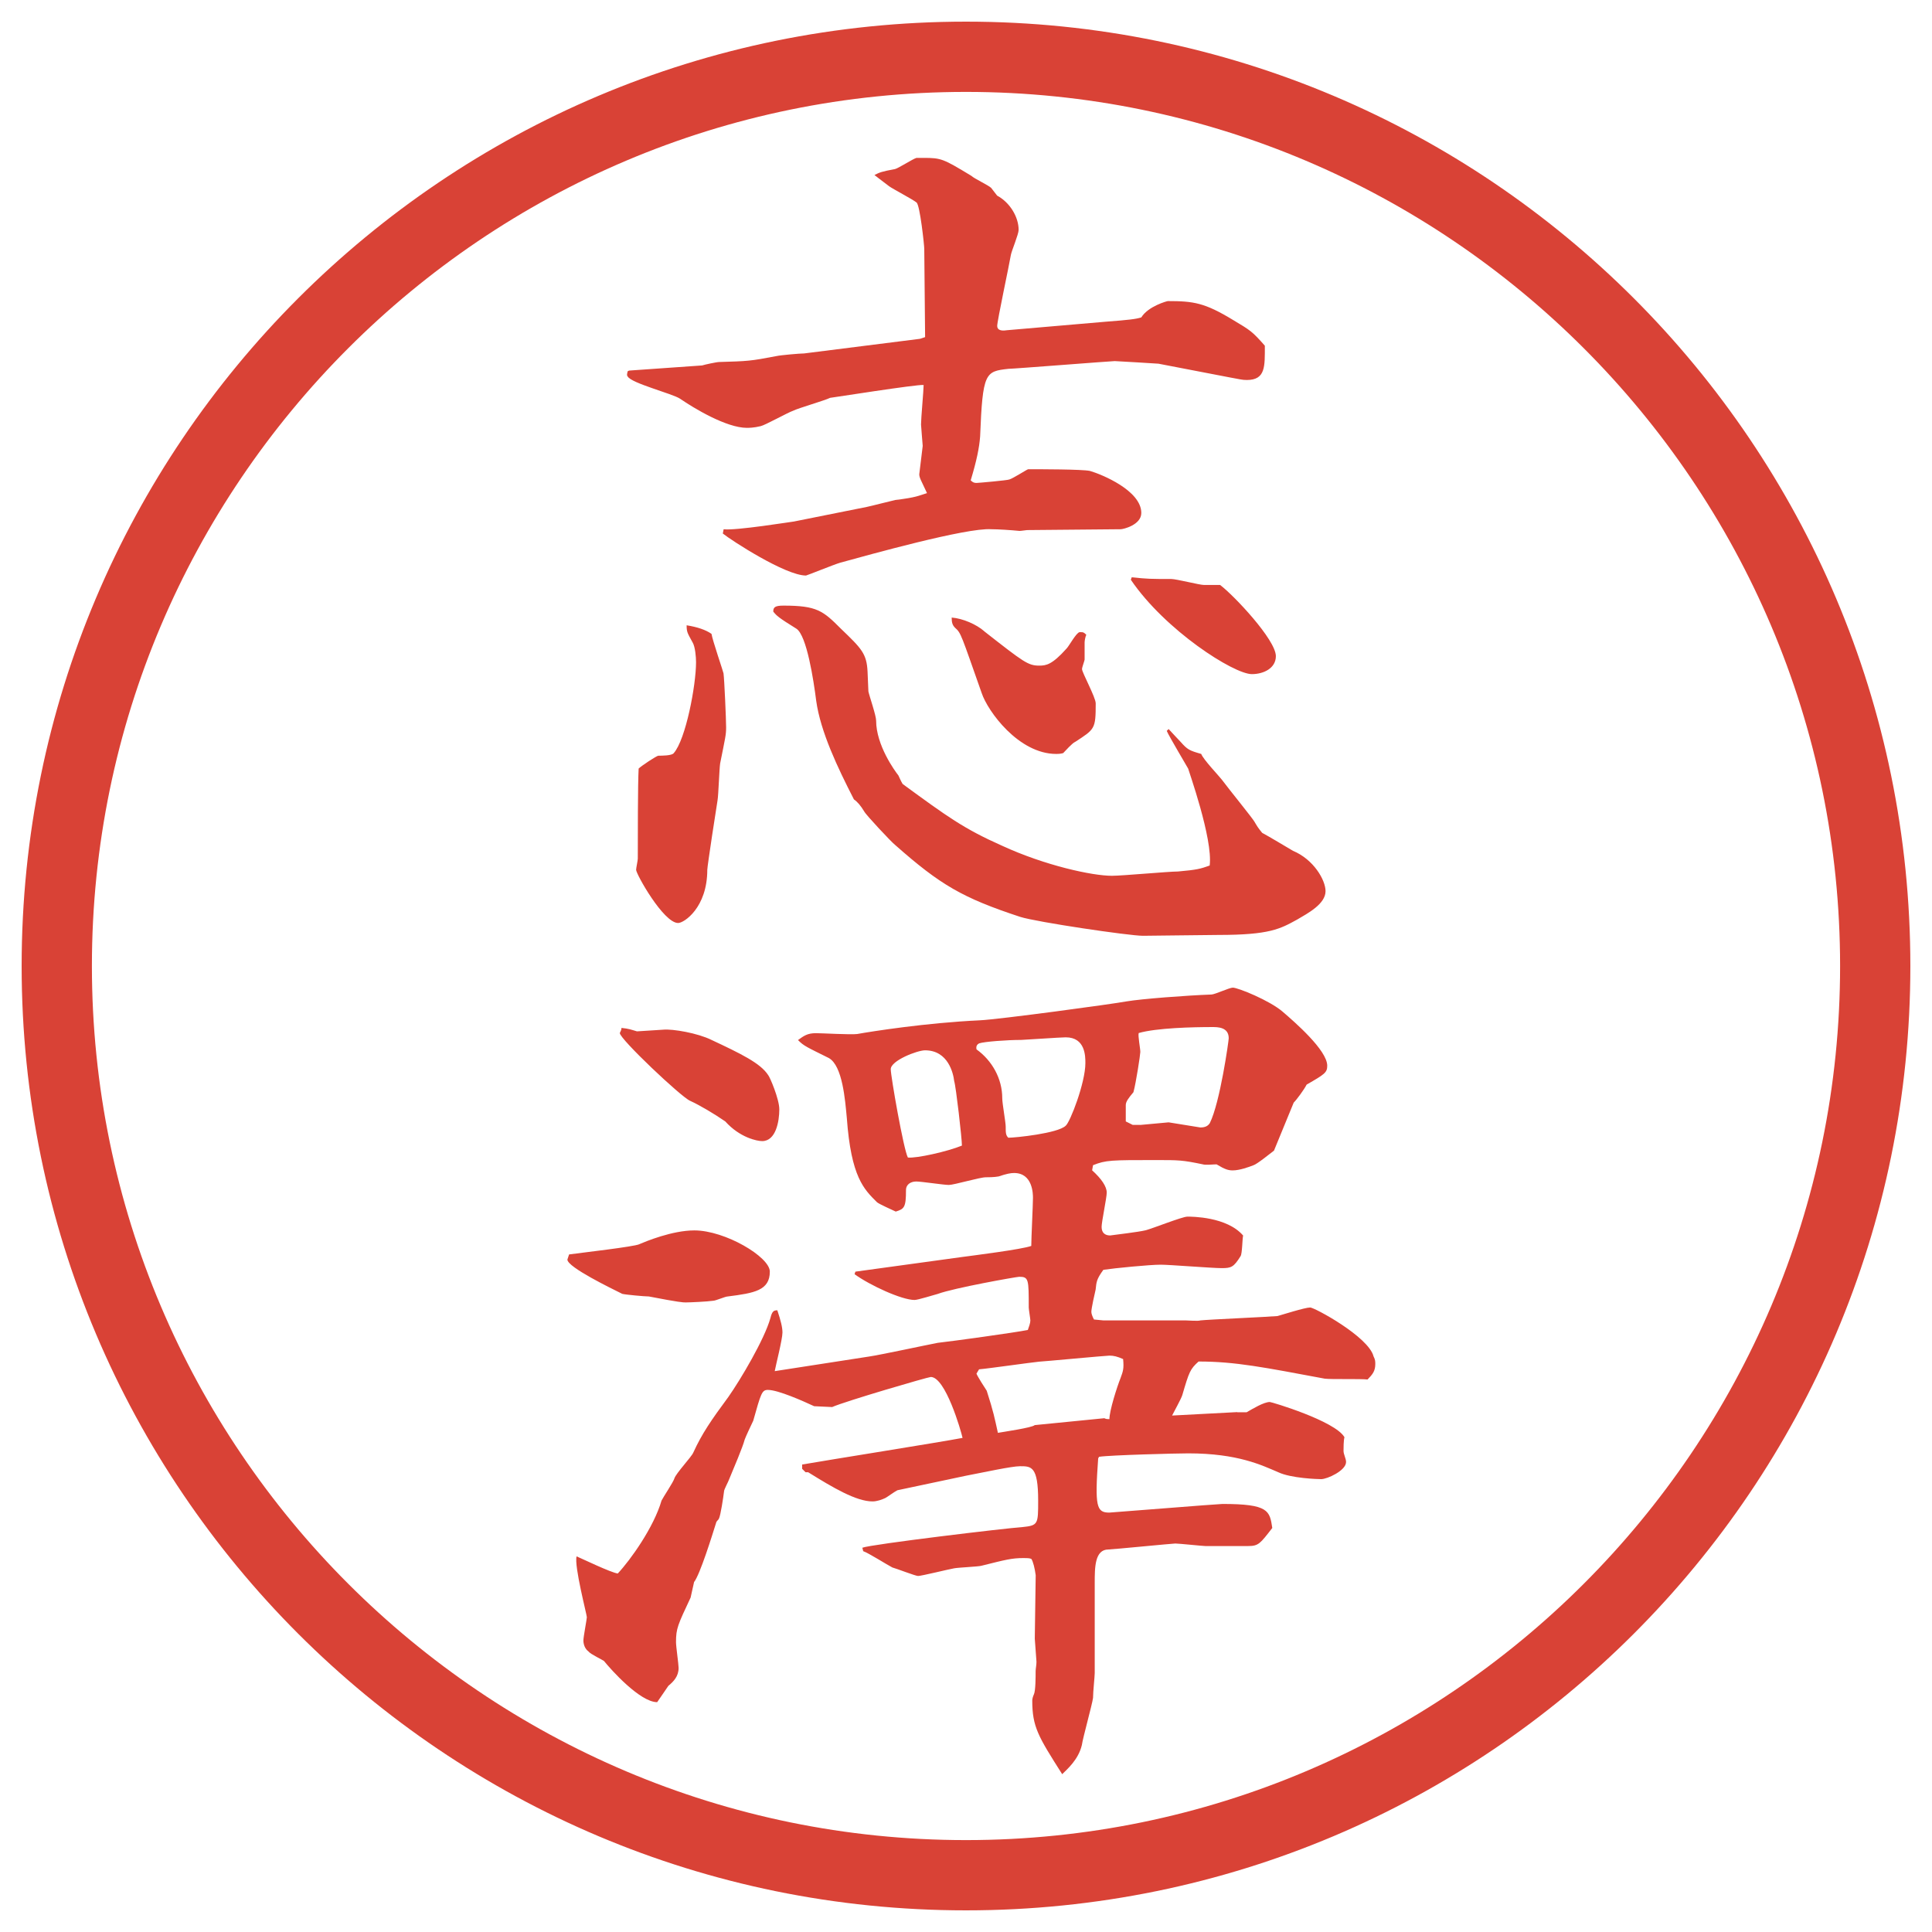
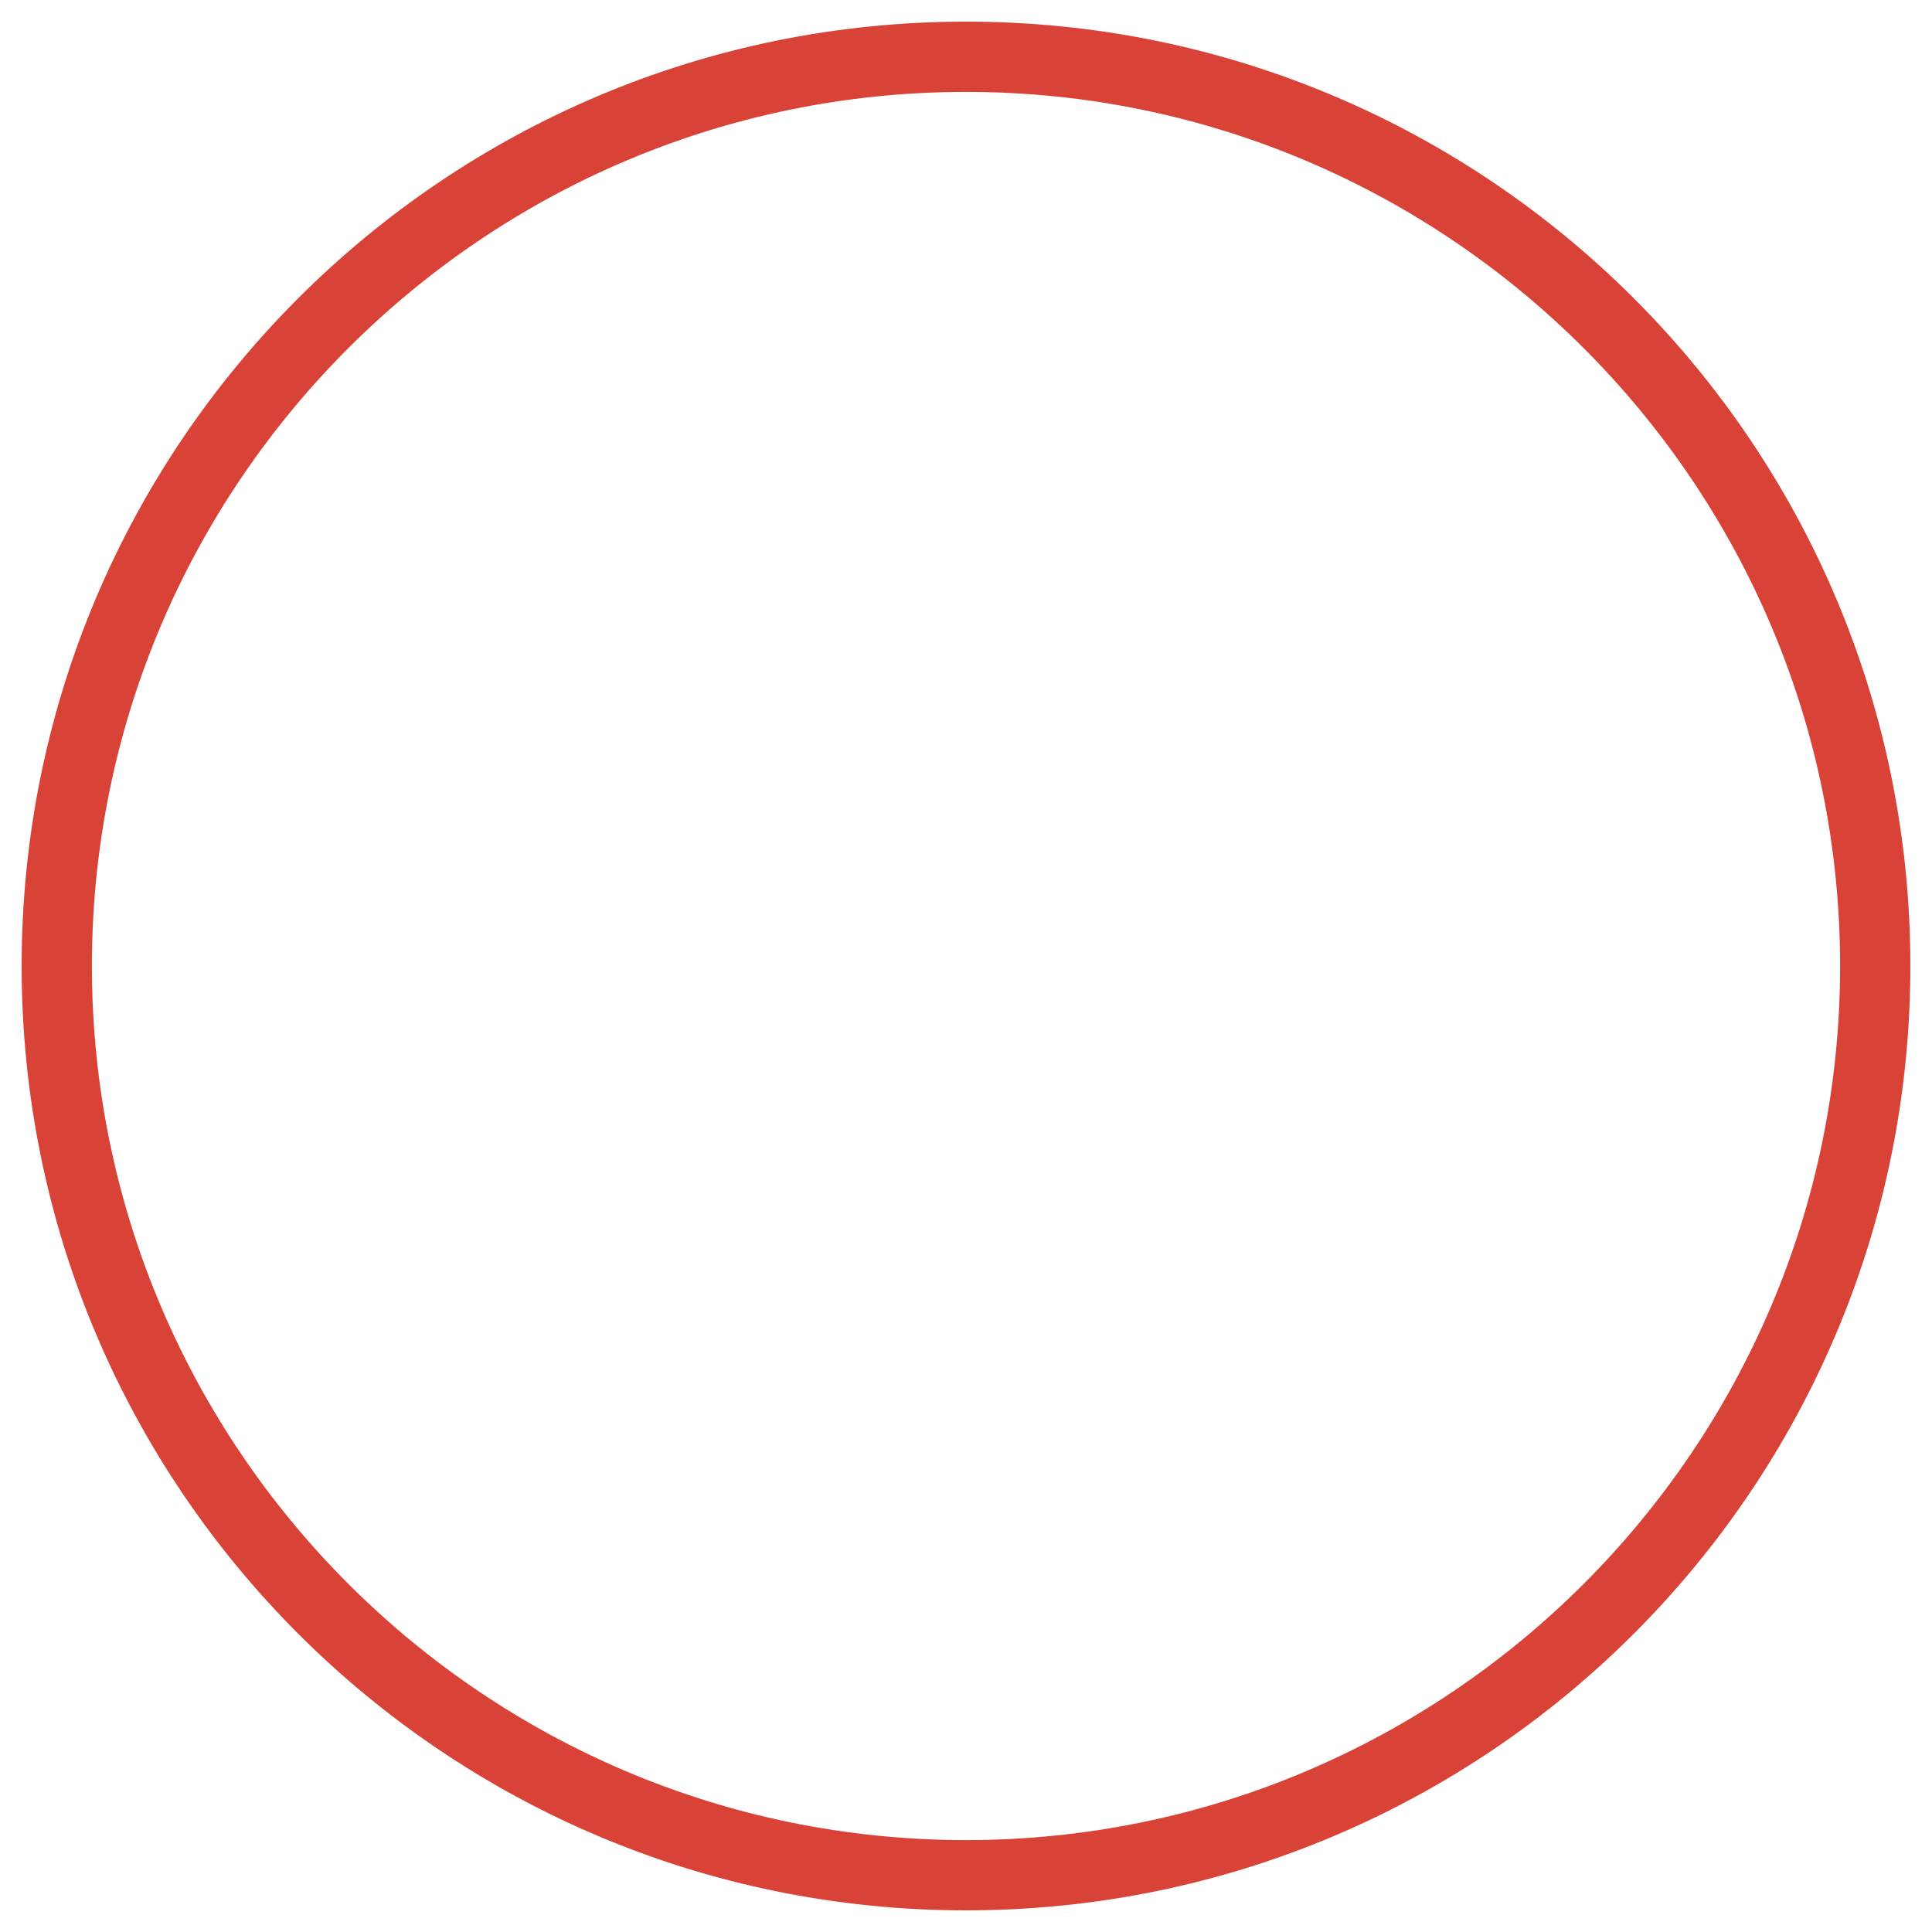
<svg xmlns="http://www.w3.org/2000/svg" id="_レイヤー_1" data-name="レイヤー_1" version="1.1" viewBox="0 0 27.496 27.496">
  <g id="_楕円形_1" data-name="楕円形_1">
    <path d="M13.748,1.308c6.859,0,12.44,5.581,12.44,12.44s-5.581,12.44-12.44,12.44S1.308,20.607,1.308,13.748,6.889,1.308,13.748,1.308M13.748.308C6.325.308.308,6.325.308,13.748s6.017,13.44,13.44,13.44,13.44-6.017,13.44-13.44S21.171.308,13.748.308h0Z" fill="#d94236" />
  </g>
  <g>
-     <path d="M8.954,5.274l1.038-.073c.037-.012.208-.049.244-.049.403-.012.439-.012.818-.085.049-.012.33-.037.391-.037l1.648-.208.073-.024-.012-1.257c0-.049-.061-.623-.11-.659-.061-.049-.342-.195-.391-.232-.146-.11-.159-.122-.208-.159.073-.037.098-.049.293-.085.049-.012.256-.146.305-.159h.098c.256,0,.281.012.684.256.037.037.244.134.281.171.012.012.073.098.085.11.183.098.306.305.306.488,0,.061-.098.293-.11.354-.024.146-.195.94-.195,1.013,0,.061.062.073.134.061l1.416-.122c.318-.024.428-.037.501-.061.098-.159.366-.232.378-.232.367,0,.525.024.928.269.244.146.27.159.452.366,0,.293.013.488-.257.488-.072,0-.098-.012-.244-.037l-1.013-.195s-.586-.037-.622-.037c-.049,0-1.441.11-1.513.11-.33.037-.367.049-.403.964-.012.159-.049.342-.134.623.037.037.061.037.085.037s.439-.037.464-.049c.049-.012.256-.146.269-.146.159,0,.768,0,.878.024.171.049.732.281.732.598,0,.171-.257.232-.293.232l-1.331.012c-.012,0-.085.012-.109.012-.122-.012-.305-.024-.403-.024-.354-.024-1.746.366-2.148.476-.085.024-.476.183-.488.183-.293,0-1.062-.5-1.184-.598l.012-.061c.159.024.989-.11,1.001-.11l1.038-.208c.061-.012.342-.085.403-.098.305-.037.33-.061.452-.098-.085-.183-.11-.22-.11-.269.012-.098.037-.305.049-.403,0-.012-.024-.281-.024-.305,0-.085.037-.488.037-.562-.085-.012-1.318.183-1.331.183-.073.037-.452.146-.525.183-.073.024-.403.208-.464.22-.098.024-.171.024-.195.024-.293,0-.757-.281-.952-.415-.11-.073-.696-.22-.745-.317-.012-.012-.012-.024,0-.073l.024-.012ZM9.369,10.755c.049,0,.195,0,.22-.037.171-.195.317-.964.317-1.294,0-.073-.012-.22-.049-.281-.073-.134-.085-.146-.085-.244q.232.037.354.122c.012.085.171.549.171.562.012.085.037.659.037.769s-.012.146-.085.513c-.012.073-.024.452-.037.525s-.146.94-.146.989c0,.537-.33.757-.415.757-.208,0-.598-.696-.598-.757,0-.024.024-.134.024-.159,0-.281,0-1.074.012-1.282.037-.037.256-.183.281-.183ZM16.632,10.376c.024.024.146.159.171.183.098.11.122.122.293.171.024.073.256.317.293.366.109.146.428.537.464.598s.049.085.11.159c.072.037.378.22.439.256.293.122.463.415.463.574,0,.183-.256.317-.402.403-.244.134-.391.22-1.123.22-.171,0-.928.012-1.074.012-.195,0-1.513-.195-1.746-.269-.817-.269-1.135-.452-1.782-1.025-.049-.037-.415-.427-.439-.476q-.073-.122-.146-.171c-.232-.452-.476-.964-.537-1.404-.037-.293-.134-.928-.281-1.025-.256-.159-.281-.183-.33-.244,0-.061.024-.085.146-.085.476,0,.562.073.818.33.293.281.366.354.378.61,0,.037.012.244.012.281.012.061.11.342.11.415,0,.354.269.72.317.781.012.024.037.085.061.122.635.464.867.635,1.416.879.61.281,1.281.427,1.562.427.146,0,.806-.061.939-.061.27-.024.318-.037.452-.085.049-.378-.306-1.367-.306-1.379-.012-.024-.268-.452-.305-.537l.024-.024ZM14.008,8.985c.561.439.623.488.782.488.098,0,.183-.012.39-.244.036-.037.134-.22.183-.232h.024c.024,0,.037,0,.073.037-.013.024-.024.085-.024.11v.244c0,.012-.037.11-.037.134,0,.049.195.403.195.488,0,.366-.012.366-.293.549-.036.012-.146.134-.17.159-.037.012-.086.012-.098.012-.537,0-.977-.61-1.062-.867-.293-.83-.293-.854-.378-.928-.037-.037-.049-.073-.049-.146.159.012.354.098.464.195ZM16.107,8.216c.231.024.268.024.561.024.074,0,.403.085.465.085h.231c.195.146.794.781.794,1.013,0,.171-.172.256-.342.256-.257,0-1.233-.623-1.722-1.343l.013-.037Z" fill="#d94236" />
-     <path d="M9.101,17.706c.085-.036.464-.195.781-.195.439,0,1.074.378,1.074.586,0,.269-.22.306-.598.354-.037,0-.171.061-.208.061-.073.012-.33.024-.391.024-.037,0-.085,0-.525-.085-.061,0-.33-.025-.378-.037-.146-.073-.781-.379-.781-.488l.024-.073c.171-.024.928-.11,1.001-.146ZM17.608,20.099h.134c.086-.049.244-.146.33-.146.024,0,.928.269,1.062.501-.013.049-.013.158-.013.195,0,.049.036.109.036.158,0,.122-.268.244-.354.244-.049,0-.428-.012-.61-.098-.231-.098-.573-.269-1.282-.269-.158,0-1.11.024-1.27.049l-.012.024c-.049.684-.024.77.158.77.025,0,1.551-.123,1.611-.123.66,0,.672.098.709.342-.172.221-.195.257-.342.257h-.611c-.036,0-.378-.036-.427-.036-.036,0-.903.085-.952.085-.195,0-.195.257-.195.476v1.282c0,.049-.024.269-.024.354-.013.098-.146.573-.159.671-.049.208-.207.342-.28.415-.341-.537-.426-.672-.426-1.05,0-.024.012-.062.023-.085.025-.049.025-.257.025-.33,0-.037.012-.086.012-.135l-.024-.329.013-.903c-.013-.098-.037-.195-.062-.232-.024-.012-.073-.012-.11-.012-.17,0-.256.024-.598.109-.037.013-.33.025-.391.037-.073.012-.464.109-.513.109-.037,0-.317-.109-.366-.121-.073-.037-.342-.208-.415-.232l-.012-.049c.122-.049,2.063-.281,2.271-.293.231-.024.231-.037.231-.379,0-.488-.098-.488-.257-.488-.121,0-.512.086-.769.135l-.977.207c-.049.025-.146.098-.171.11-.049.024-.122.049-.183.049-.232,0-.562-.195-.916-.415h-.037l-.049-.049v-.061c.354-.062,1.965-.318,2.283-.379-.024-.109-.244-.867-.452-.867-.037,0-1.208.342-1.404.428l-.256-.012c-.159-.074-.513-.232-.659-.232-.085,0-.098.049-.208.439-.024.049-.11.232-.122.269-.024.098-.159.415-.22.562-.012.037-.073.146-.073.171-.012.098-.049.342-.073.391-.012.024-.024.024-.037.049-.061.195-.232.745-.317.854-.012.061-.037.158-.049.22-.183.391-.208.439-.208.635,0,.062.037.317.037.366,0,.122-.073.195-.146.256-.024.037-.134.195-.159.232-.244,0-.659-.464-.757-.586-.012-.012-.195-.098-.22-.135-.049-.036-.073-.098-.073-.158,0-.049.049-.305.049-.33,0-.036-.183-.732-.146-.866.085.036.488.231.586.244.183-.195.513-.659.623-1.038.024-.049.171-.268.183-.316.024-.074.244-.306.269-.367.122-.268.256-.463.5-.793.171-.244.513-.818.598-1.123.024-.098.049-.109.098-.109.049.146.073.244.073.316,0,.098-.098.477-.11.55l1.343-.208c.159-.023.842-.17.977-.195.208-.023,1.099-.146,1.282-.183.013-.036.036-.098.036-.134,0-.025-.023-.159-.023-.184,0-.402,0-.439-.135-.439-.037,0-.928.158-1.16.244-.049.012-.281.086-.33.086-.183,0-.635-.208-.854-.367l.012-.036,1.514-.208c.171-.023.855-.109.989-.158,0-.109.024-.586.024-.684,0-.049,0-.354-.269-.354-.049,0-.11.012-.22.049-.061.012-.159.012-.183.012-.085,0-.452.109-.525.109s-.391-.049-.464-.049-.146.037-.146.123c0,.244-.024.268-.146.305-.049-.024-.244-.109-.269-.135-.183-.183-.366-.354-.427-1.195-.024-.257-.061-.745-.256-.855-.317-.158-.354-.17-.439-.256.085-.061.134-.098.256-.098.085,0,.5.024.586.012.208-.037.977-.159,1.746-.195.269-.012,1.891-.232,2.086-.269.221-.037.855-.085,1.209-.098.049,0,.256-.098.305-.098.074,0,.525.183.709.342.17.146.635.549.635.769,0,.098-.037.122-.293.269-.037.073-.146.22-.184.256l-.281.684c-.049.037-.244.195-.293.208-.061.024-.195.073-.293.073-.061,0-.109-.012-.231-.086-.049,0-.159.013-.195,0-.293-.061-.342-.061-.671-.061-.635,0-.709,0-.892.073l-.013.073c.135.122.208.232.208.317,0,.073-.073.415-.073.488,0,.085.049.122.122.122.085-.012.403-.049.501-.073s.524-.195.598-.195c.061,0,.562,0,.793.269-.012.049-.012.256-.036.293-.098.158-.134.171-.269.171s-.744-.049-.867-.049c-.158,0-.658.049-.817.073-.098.135-.098.171-.11.281-.012.049-.061.268-.061.316,0,.025.012.062.037.11l.134.013h1.172c.024,0,.183.012.208,0,.121-.013.951-.049,1.098-.062.049-.013.391-.122.465-.122.061,0,.83.415.902.695.025.049.025.074.025.11,0,.098-.037.146-.11.22-.098-.012-.524,0-.61-.012-.854-.159-1.27-.244-1.795-.244-.121.109-.134.146-.231.476-.013.049-.122.244-.146.293l.928-.049ZM9.442,14.654c.134-.012.488.049.684.146.415.195.696.33.806.5.024.025.159.342.159.488,0,.172-.049.452-.244.452-.073,0-.317-.049-.525-.28-.159-.11-.366-.232-.5-.293-.122-.049-1.001-.879-1.001-.965.012-.024.024-.049.024-.073.11.012.134.024.22.049l.378-.024ZM13.69,16.303c0-.098-.085-.843-.11-.916-.012-.109-.085-.439-.415-.439-.11,0-.488.146-.488.269,0,.098.183,1.147.244,1.257.122.013.562-.085.769-.17ZM14.264,15.631c0,.073.049.342.049.402,0,.086,0,.123.037.159.098,0,.707-.062.817-.171.062-.049.28-.61.28-.891,0-.098,0-.367-.28-.367-.073,0-.598.037-.634.037-.195,0-.525.024-.598.049-.024.012-.049.037-.037.086.22.158.366.414.366.695ZM15.717,20.184c.023.013.049.013.072.013,0-.122.11-.464.159-.586.036-.098.049-.134.036-.269-.085-.037-.134-.049-.195-.049-.049,0-.963.086-1,.086-.123.012-.721.098-.855.109l-.037.061c.012.037.122.208.146.244.098.306.11.379.159.599.072-.013.488-.073.524-.11l.989-.098ZM16.229,16.01l.403-.037.452.073c.072,0,.109-.024.134-.062.146-.293.269-1.172.269-1.208,0-.159-.158-.159-.232-.159-.28,0-.793.012-1.049.085-.013.037.023.22.023.269,0,.036-.061.439-.098.573-.072.086-.109.135-.109.184v.232l.098.049h.109Z" fill="#d94236" />
-   </g>
+     </g>
</svg>